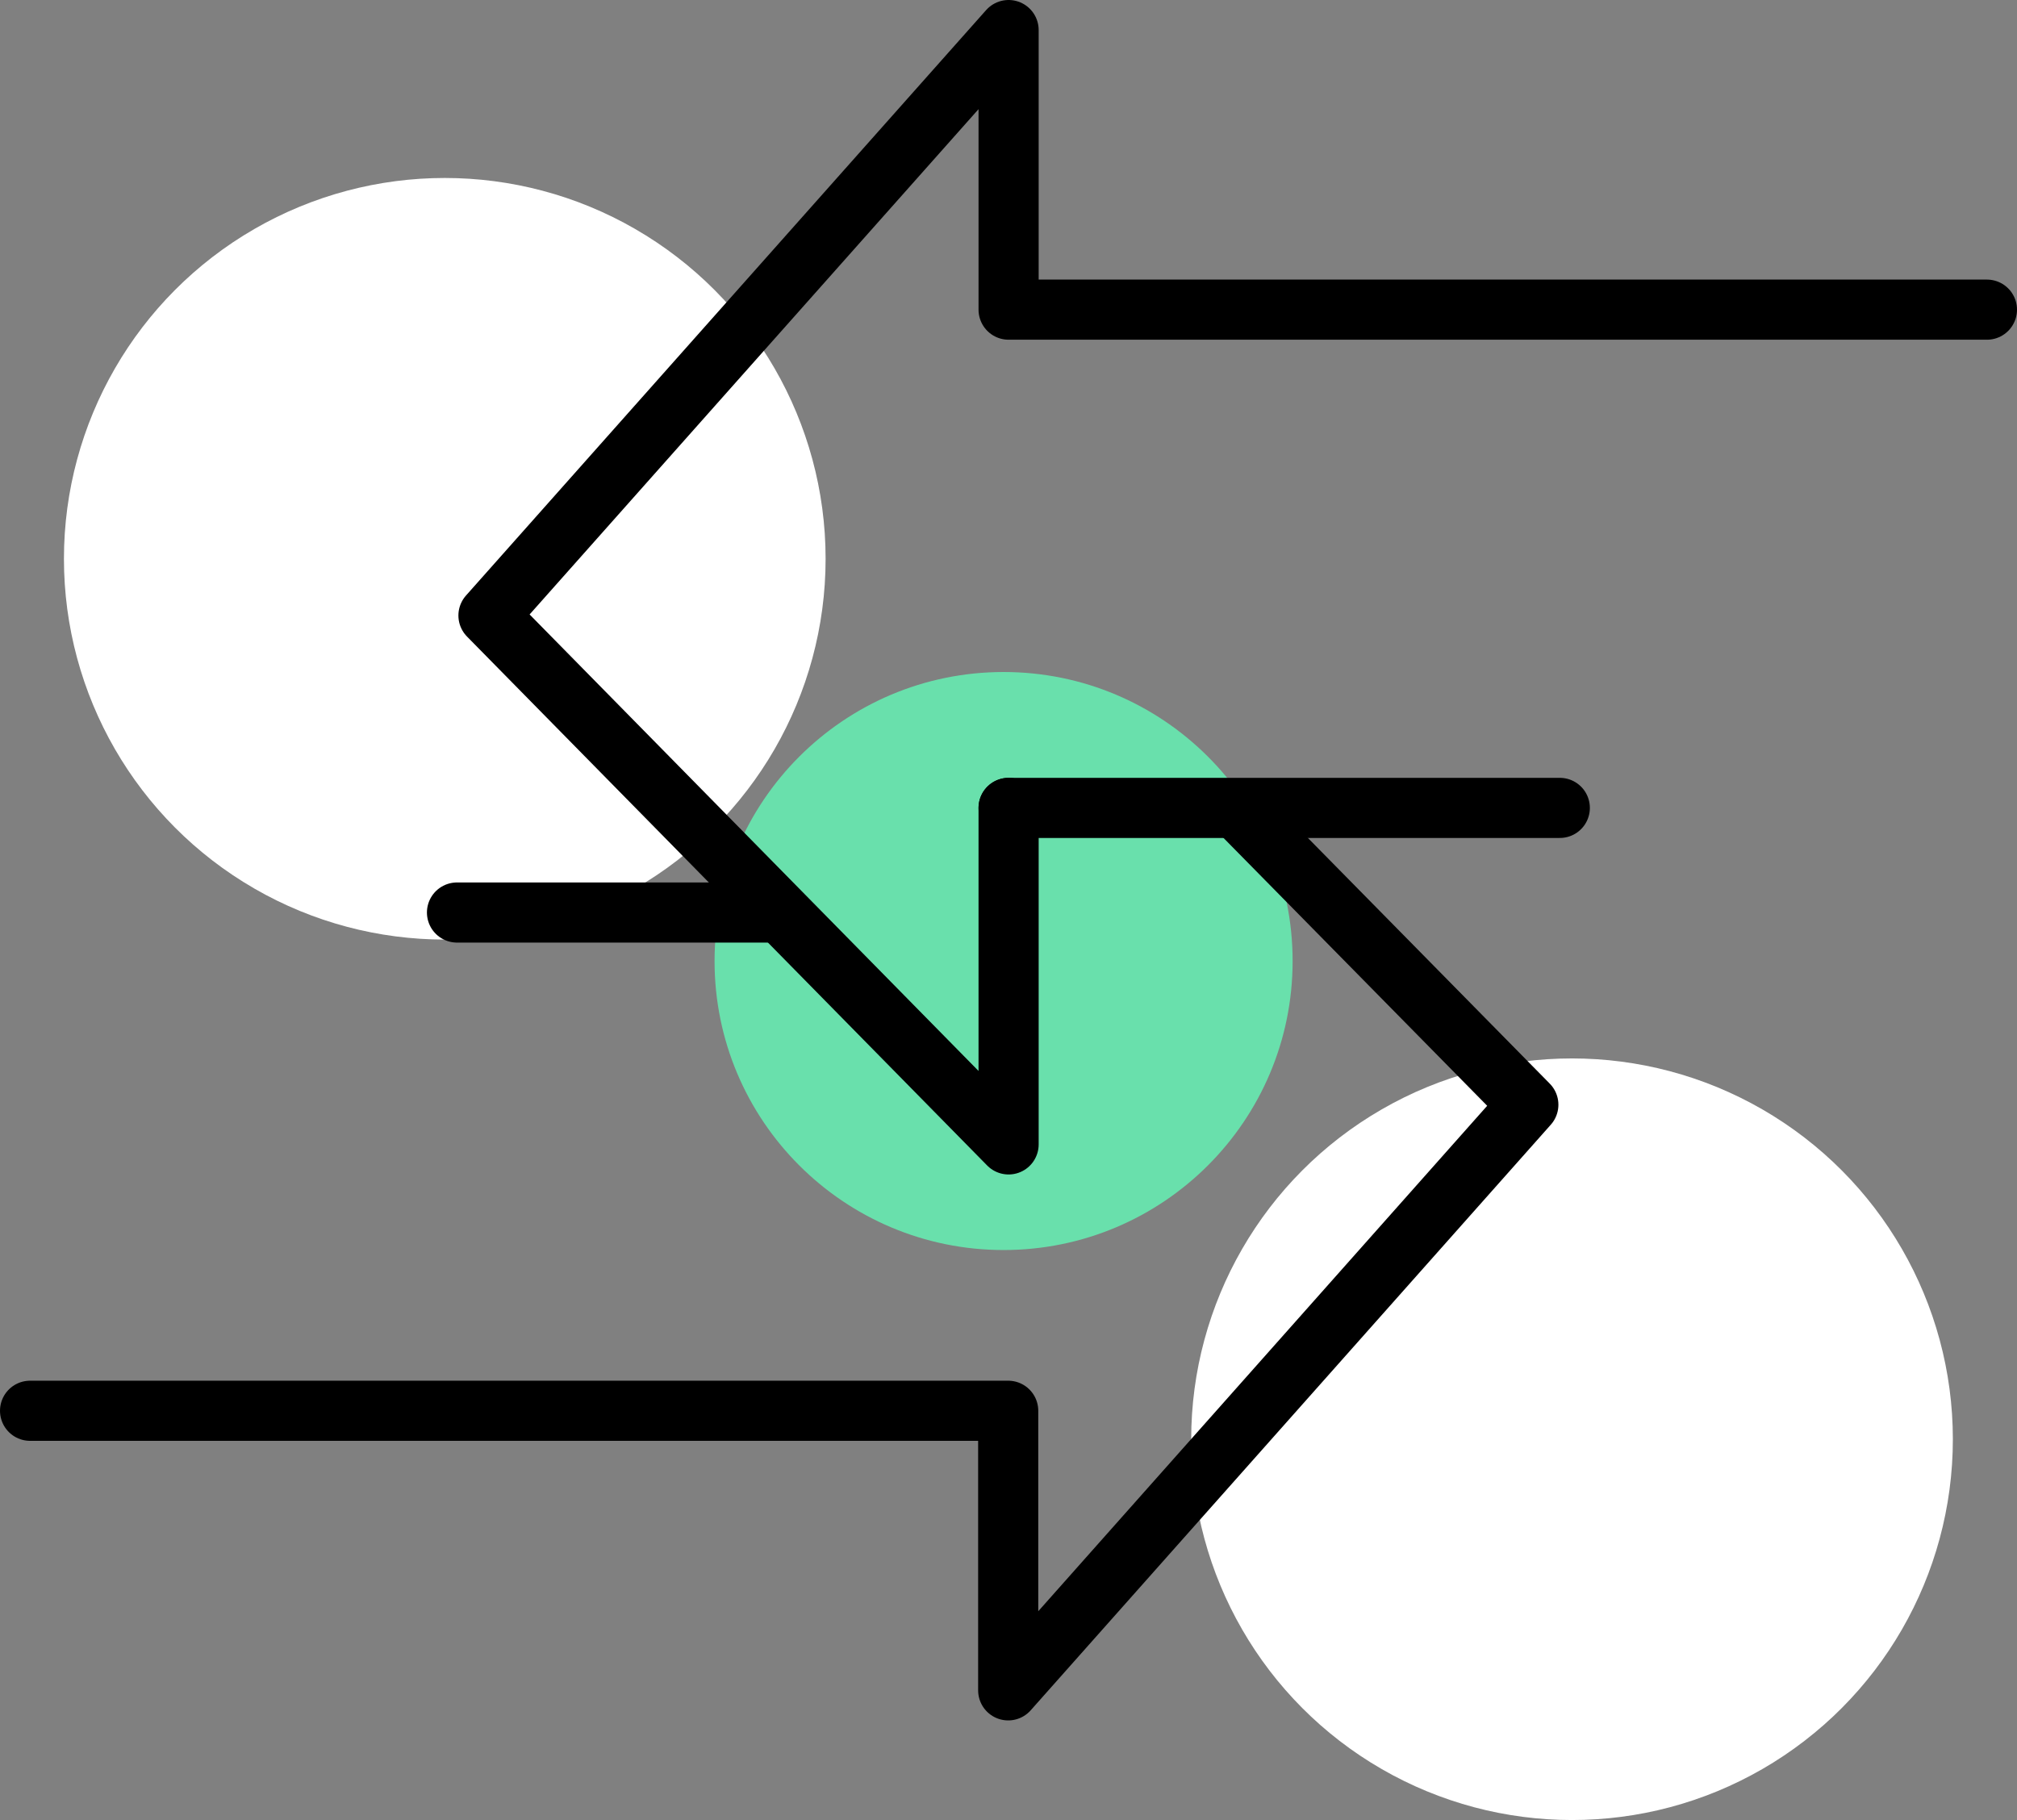
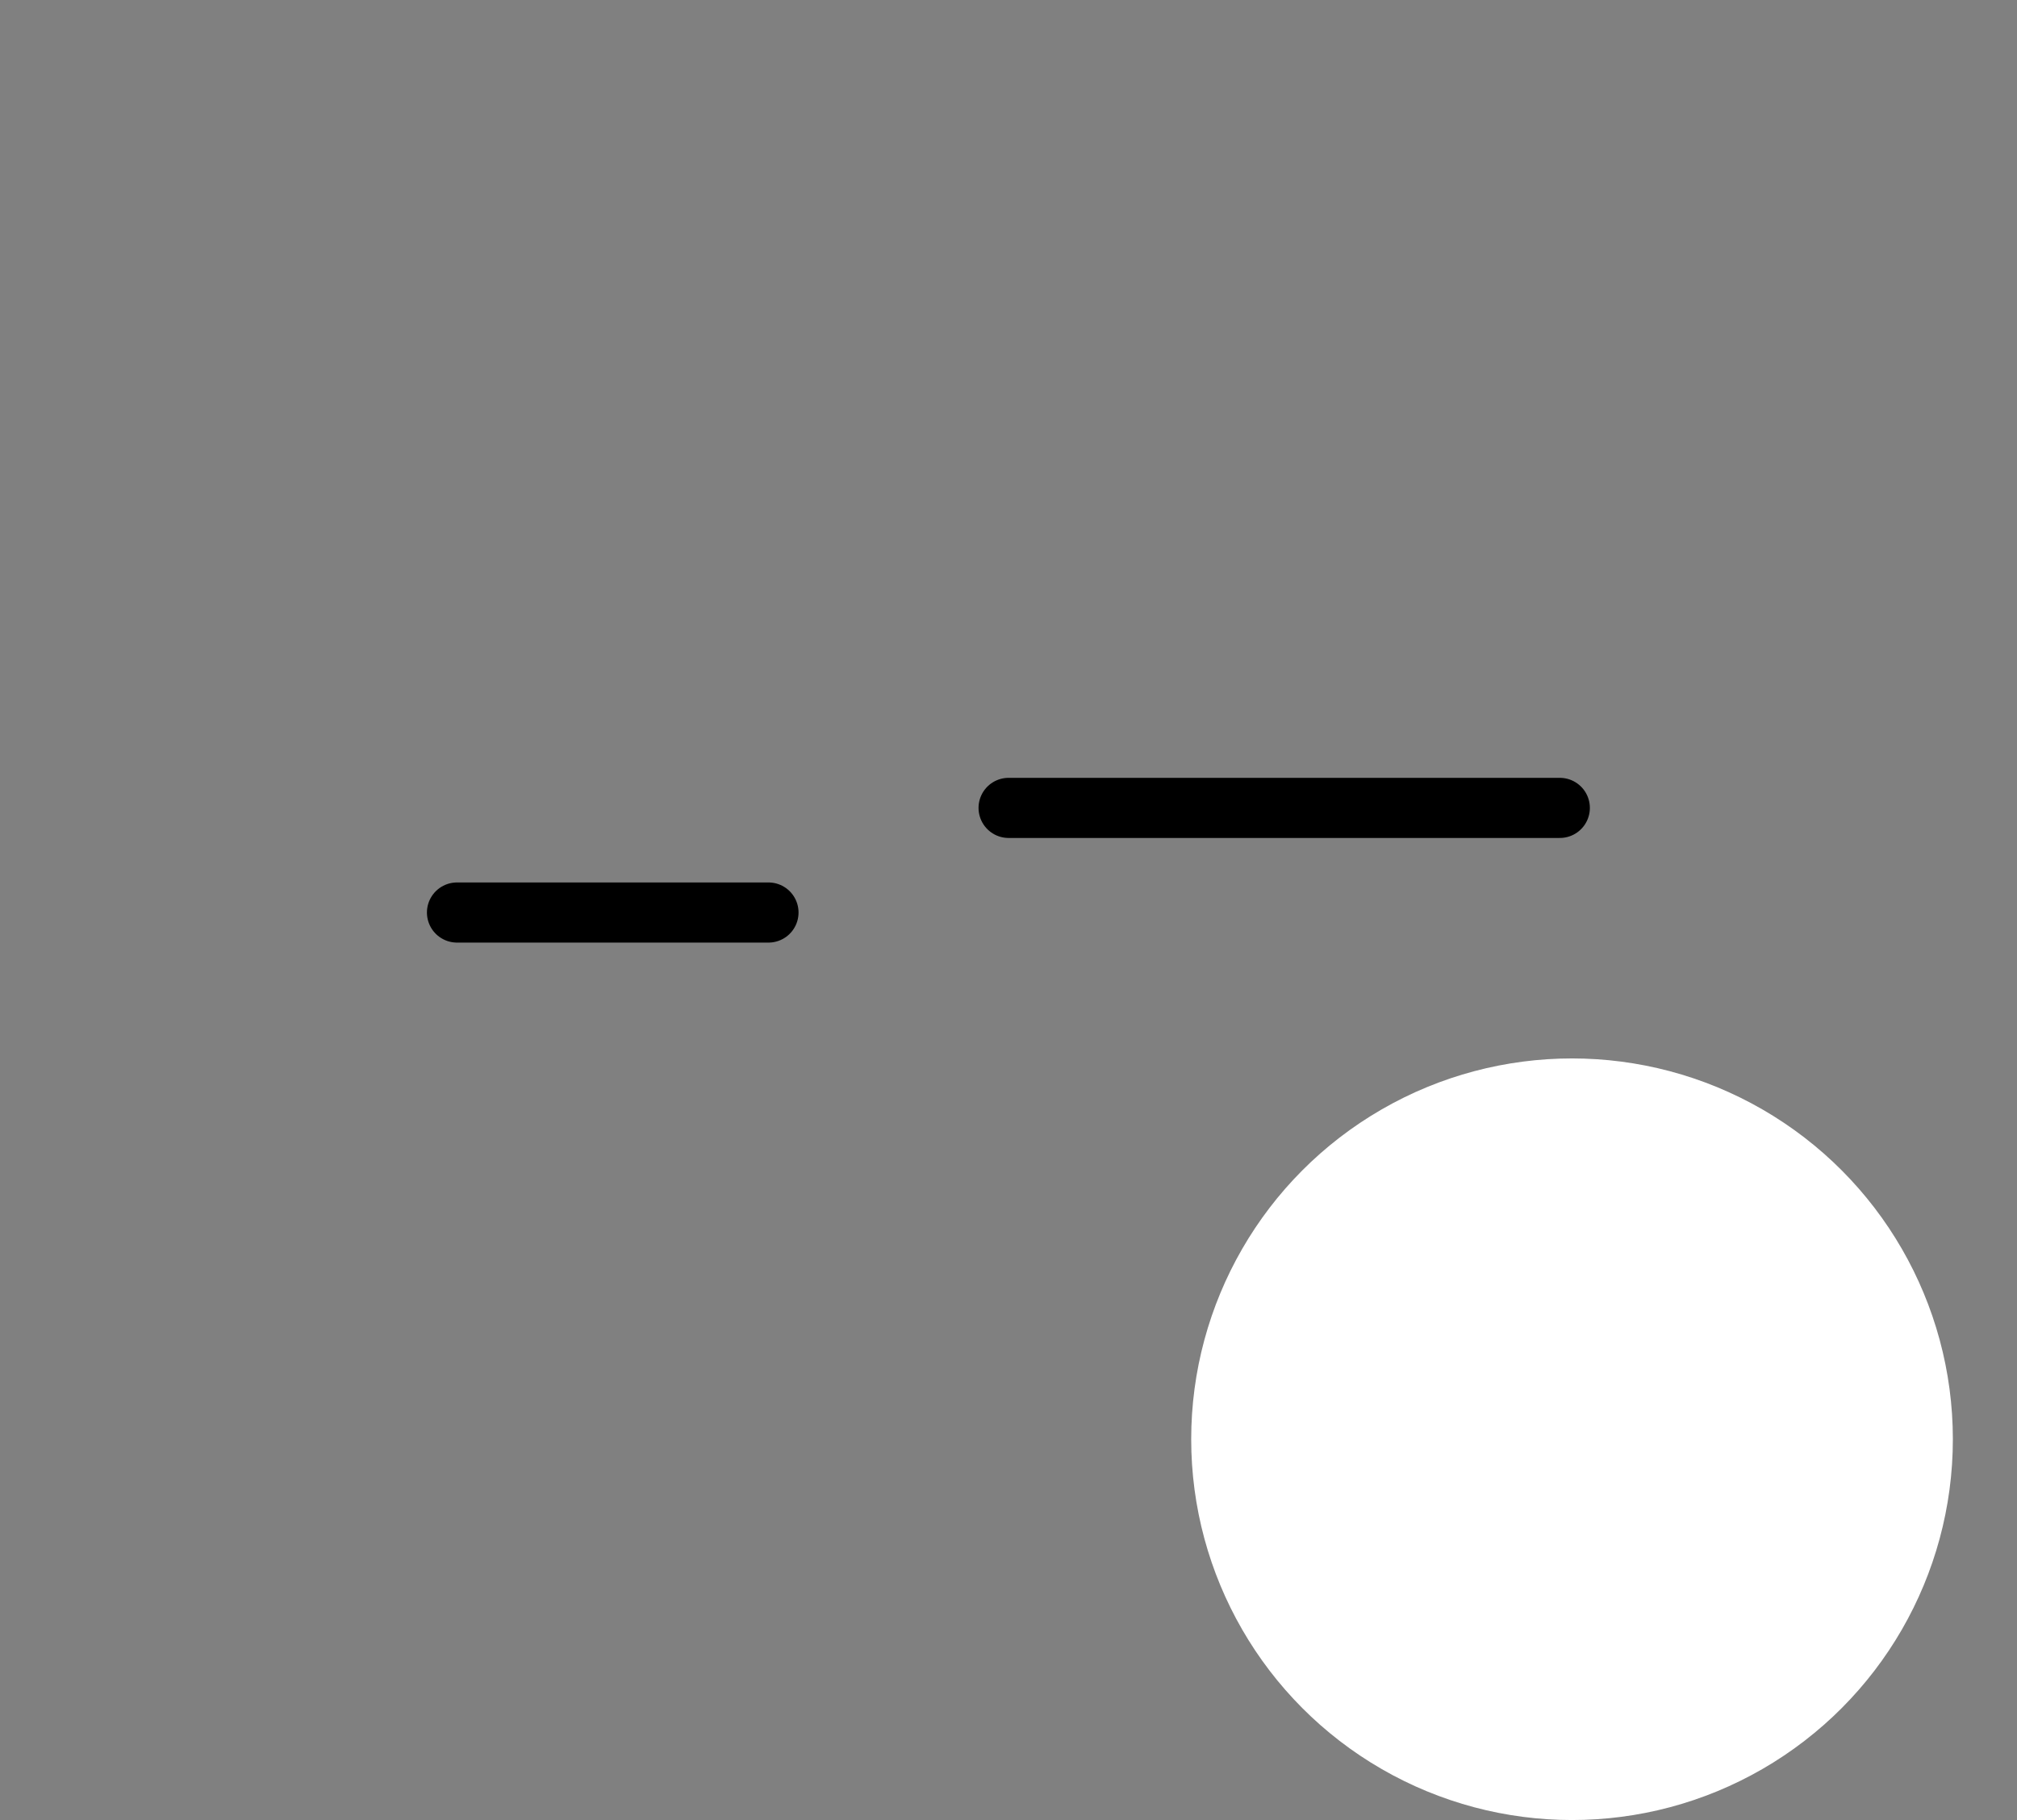
<svg xmlns="http://www.w3.org/2000/svg" id="Backg" viewBox="0 0 100.63 90.81">
  <rect x="0" y="0" width="100.63" height="90.81" fill="#808080" stroke="none" />
  <defs>
    <style>      .cls-1 {        fill: #69e0ac;      }      .cls-1, .cls-2 {        stroke-width: 0px;      }      .cls-3 {        fill: none;        stroke: #000;        stroke-linecap: round;        stroke-linejoin: round;        stroke-width: 3px;      }      .cls-2 {        fill: #fff;      }    </style>
  </defs>
-   <circle class="cls-2" cx="22.19" cy="27.88" r="19" />
  <circle class="cls-2" cx="78.43" cy="71.81" r="19" />
  <g>
    <g>
-       <circle class="cls-1" cx="50.07" cy="47.95" r="14.42" />
      <g>
-         <polyline class="cls-3" points="1.5 70.39 50.3 70.39 50.3 84.34 76.25 55.12 61.75 40.39" />
-         <polyline class="cls-3" points="99.13 15.45 50.32 15.45 50.32 1.5 24.37 30.71 50.32 57.1 50.32 40.31" />
-       </g>
+         </g>
    </g>
    <line class="cls-3" x1="38.34" y1="45.53" x2="22.8" y2="45.53" />
    <line class="cls-3" x1="50.32" y1="40.31" x2="77.82" y2="40.31" />
  </g>
</svg>